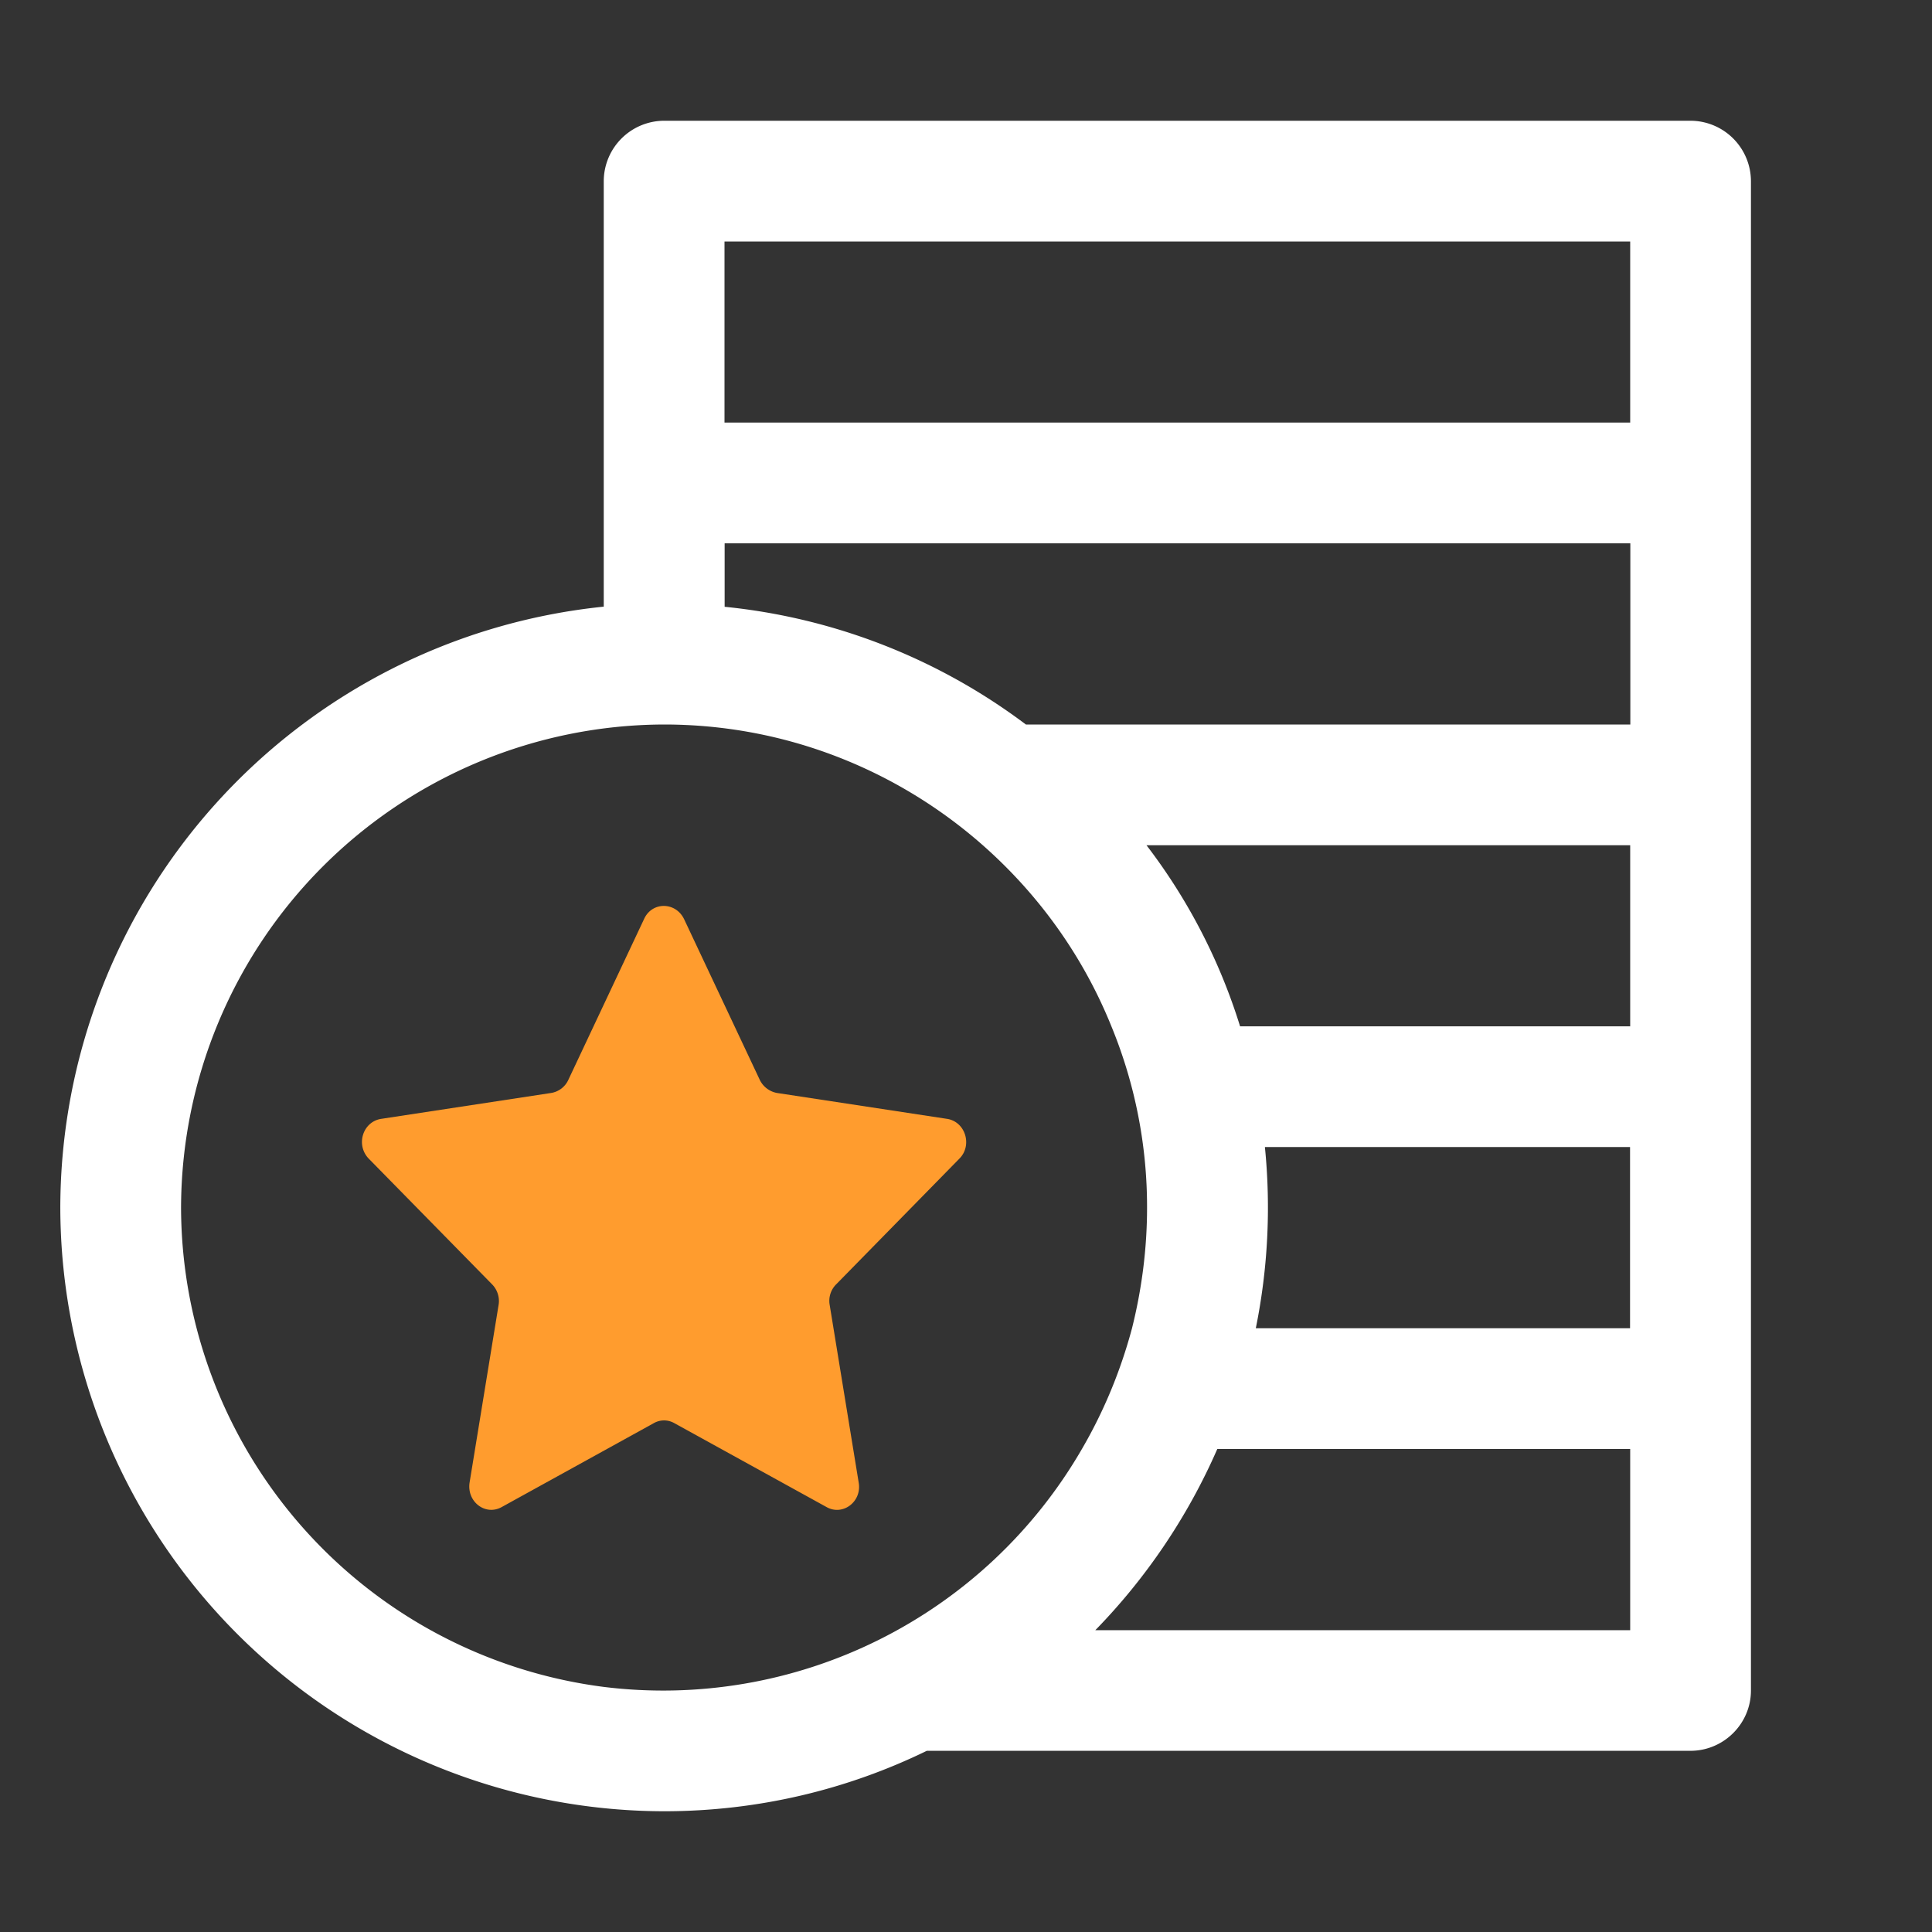
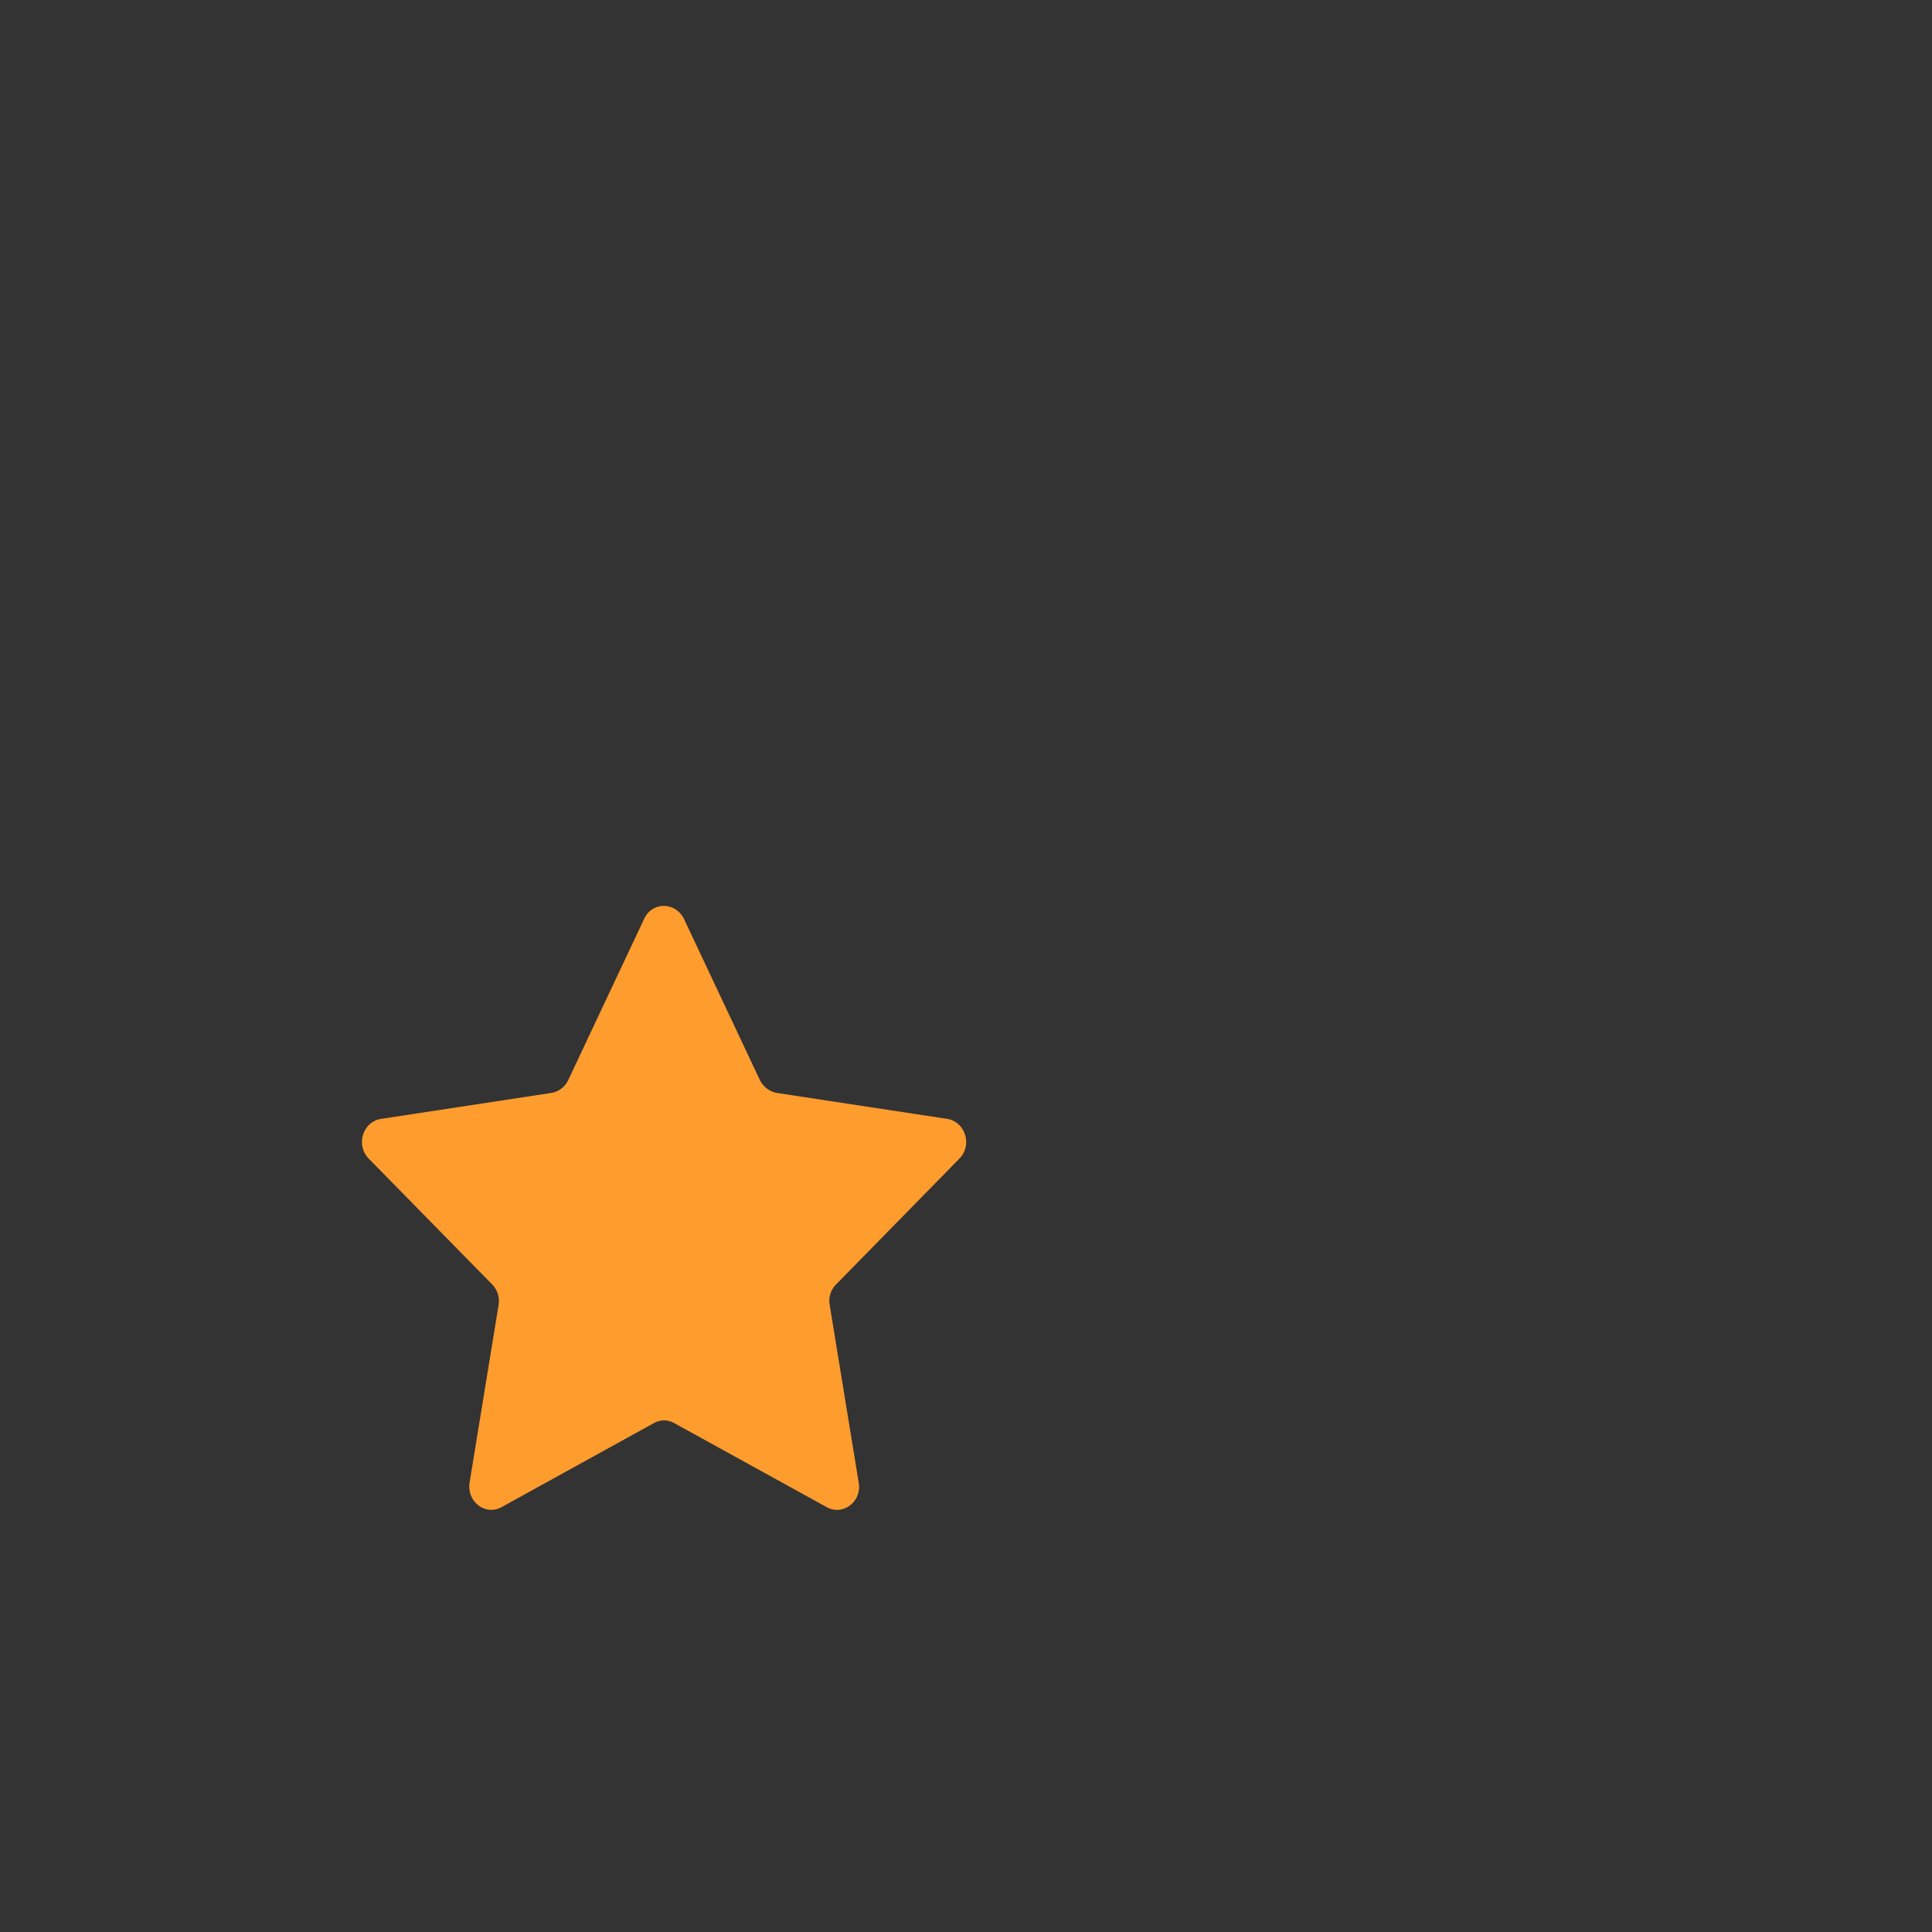
<svg xmlns="http://www.w3.org/2000/svg" width="14" height="14" fill="none">
  <rect width="100%" height="100%" fill="#333333" stroke="none" />
  <g clip-path="url(#a)">
-     <path fill="#fff" d="M12.25.875H4.812a.439.439 0 0 0-.437.438V4.396A4.384 4.384 0 0 0 .437 8.75a4.382 4.382 0 0 0 4.375 4.375c.683 0 1.33-.158 1.904-.438h5.534c.24 0 .438-.196.438-.437V1.312a.439.439 0 0 0-.438-.437ZM1.312 8.75a3.51 3.51 0 0 1 3.5-3.5c.884 0 1.694.332 2.31.875.407.359.727.805.932 1.313a3.44 3.44 0 0 1 .258 1.312c0 .302-.039.595-.109.875-.083.31-.205.604-.363.875a3.506 3.506 0 0 1-3.465 1.724A3.51 3.51 0 0 1 1.312 8.75Zm10.5 3.063H7.937c.368-.377.67-.823.884-1.313h2.992v1.313Zm0-2.188H9.1a4.396 4.396 0 0 0 .066-1.313h2.646v1.313Zm0-2.188H8.986a4.206 4.206 0 0 0-.678-1.312h3.505v1.313Zm0-2.187H7.434a4.352 4.352 0 0 0-2.183-.853v-.46h6.563V5.25Zm0-2.188H5.25V1.75h6.563v1.313Z" />
    <path fill="#FF9C2E" d="m4.887 10.313 1.103.608c.118.066.258-.04.232-.18l-.21-1.286a.169.169 0 0 1 .048-.149l.892-.91c.096-.096.044-.266-.087-.288L5.63 7.92a.174.174 0 0 1-.123-.092l-.55-1.168c-.062-.127-.233-.127-.29 0l-.55 1.168a.166.166 0 0 1-.123.092l-1.234.188c-.131.022-.184.188-.088.288l.893.91c.04.04.057.097.048.15l-.21 1.286c-.022.14.114.244.232.179l1.102-.608a.15.15 0 0 1 .15 0Z" />
  </g>
  <defs>
    <clipPath id="a">
      <path fill="#fff" d="M0 0h14v14H0z" />
    </clipPath>
  </defs>
</svg>